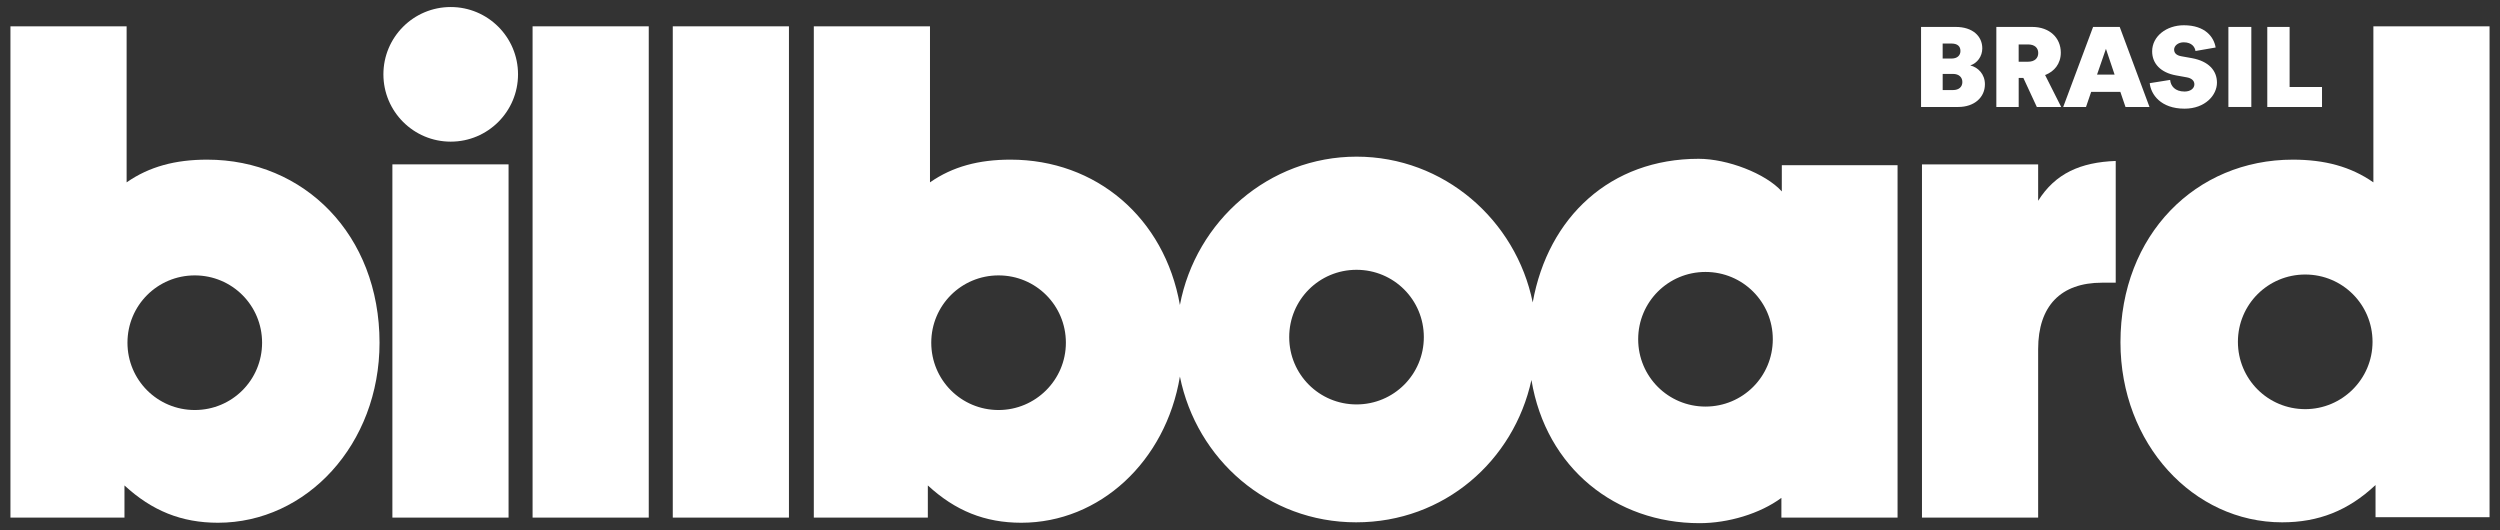
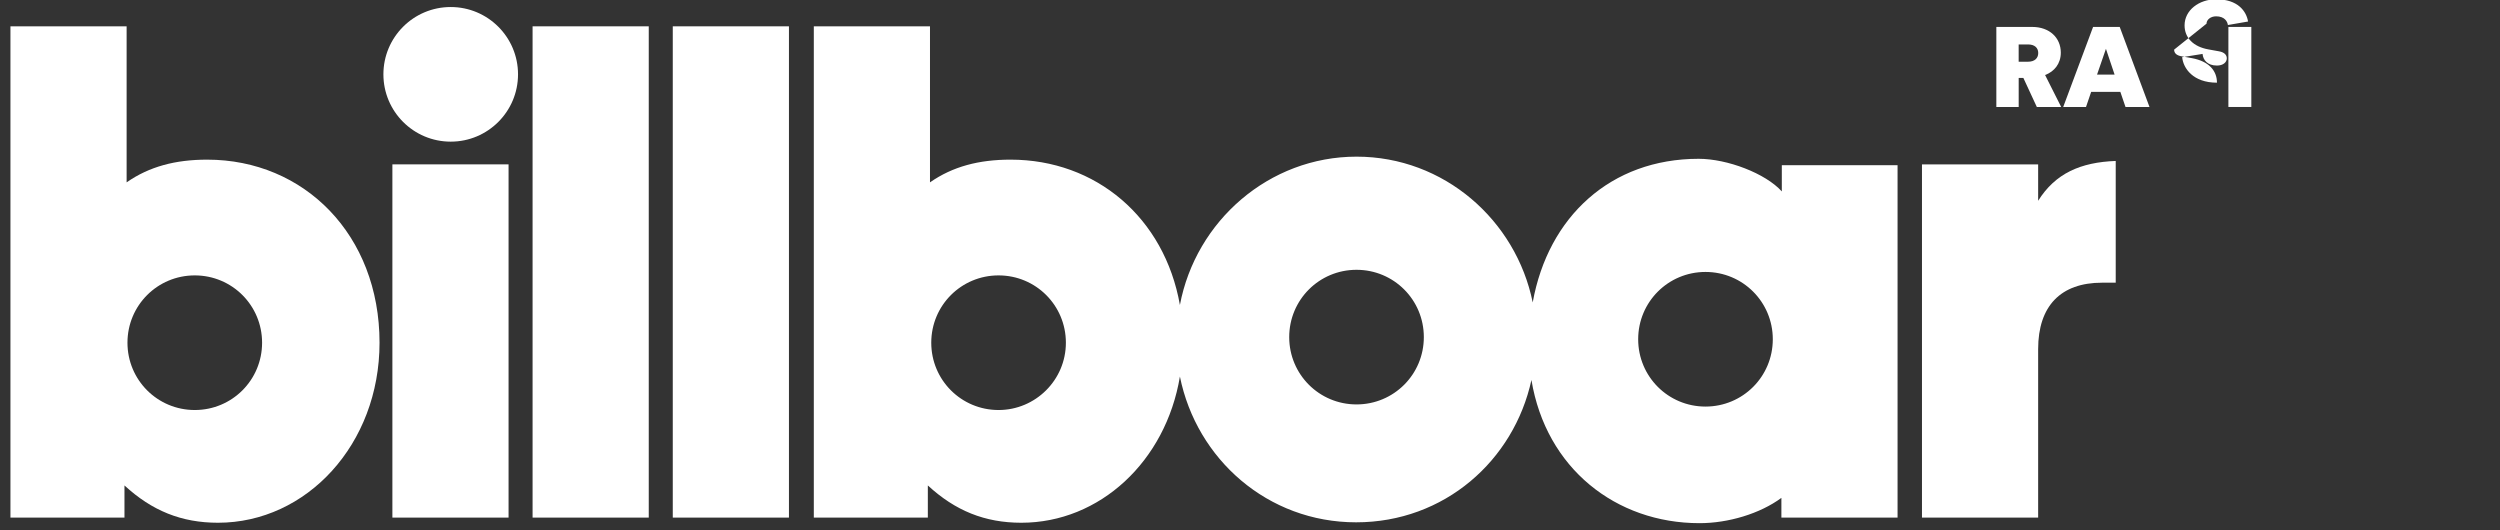
<svg xmlns="http://www.w3.org/2000/svg" id="Camada_1" data-name="Camada 1" viewBox="0 0 943 200" width="943" height="200">
  <rect x="0" y="0" width="943" height="200" fill="#333333" stroke="none" />
  <defs>
    <style> .cls-1 { fill: #fff; stroke-width: 0px; } </style>
  </defs>
  <g>
    <rect class="cls-1" x="148.01" y="62" width="43.82" height="133.24" />
    <rect class="cls-1" x="200.89" y="9.93" width="43.82" height="185.31" />
    <rect class="cls-1" x="253.77" y="9.93" width="43.82" height="185.31" />
    <path class="cls-1" d="M768.79,75.74v-13.74h-43.82v133.24h43.82v-63.55c0-16.33,8.57-25.06,24.09-25.06h5.17v-45.92c-13.26.49-22.8,4.69-29.27,15.04Z" />
    <circle class="cls-1" cx="170.01" cy="28.04" r="25.39" />
    <path class="cls-1" d="M672.09,72.19c-6.14-6.79-20.54-12.29-31.37-12.29-33.15,0-56.76,21.83-62.58,54.17-6.31-31.05-33.47-54.98-66.46-54.98s-60.64,24.26-66.62,55.95c-5.82-32.99-31.69-54.82-63.87-54.82-11.97,0-21.83,2.59-30.4,8.57V9.93h-43.82v185.31h43.01v-12.13c10.35,9.54,21.51,14.07,35.25,14.07,29.59,0,54.49-23.12,59.83-55.14,6.31,31.21,33.15,54.98,66.46,54.98s59.51-23.29,66.14-53.69c5.5,33.31,31.86,54.01,63.39,54.01,10.83,0,22.8-3.56,30.89-9.54v7.44h43.82V62.32h-43.66v9.86ZM376.66,154.66c-14.07,0-25.39-11.32-25.39-25.39s11.32-25.39,25.39-25.39,25.39,11.32,25.39,25.39-11.48,25.39-25.39,25.39ZM511.68,152.55c-14.07,0-25.39-11.32-25.39-25.39s11.32-25.39,25.39-25.39,25.39,11.32,25.39,25.39-11.32,25.39-25.39,25.39ZM643.31,153.36c-14.07,0-25.39-11.32-25.39-25.39s11.32-25.39,25.39-25.39,25.39,11.32,25.39,25.39-11.32,25.39-25.39,25.39Z" />
-     <path class="cls-1" d="M895.24,9.93v58.86c-8.57-5.98-18.43-8.57-30.4-8.57-36.54,0-65,28.3-65,68.89,0,38.32,27.49,67.91,60.96,67.91,13.74,0,24.9-4.37,35.25-14.07v12.13h43.01V9.93h-43.82ZM869.53,154.33c-14.07,0-25.39-11.32-25.39-25.39s11.32-25.39,25.39-25.39,25.39,11.32,25.39,25.39-11.48,25.39-25.39,25.39Z" />
    <path class="cls-1" d="M78.16,60.22c-11.97,0-21.83,2.59-30.4,8.57V9.93H3.94v185.31h43.01v-12.13c10.35,9.54,21.51,14.07,35.25,14.07,33.47,0,60.96-29.59,60.96-67.91,0-40.75-28.46-69.05-65-69.05ZM73.47,154.66c-14.07,0-25.39-11.32-25.39-25.39s11.32-25.39,25.39-25.39,25.39,11.32,25.39,25.39-11.32,25.39-25.39,25.39Z" />
  </g>
  <g>
-     <path class="cls-1" d="M737.71,10.16c6.34,0,10.01,3.45,10.01,8.09,0,3.02-1.9,5.58-4.53,6.43,2.94.72,5.52,3.28,5.52,7.11,0,4.94-3.99,8.56-10.05,8.56h-14.04V10.16h13.08ZM736.17,22.08c2.04,0,3.31-1.11,3.31-2.85s-1.09-2.81-3.4-2.81h-3.31v5.66h3.4ZM736.67,33.97c2.26,0,3.53-1.23,3.53-3.02s-1.27-3.07-3.53-3.07h-3.89v6.09h3.89Z" />
    <path class="cls-1" d="M753.02,40.35V10.16h13.54c6.52,0,10.78,4.09,10.78,9.71,0,4.09-2.4,7.11-5.93,8.43l6.07,12.05h-9.19l-5.07-10.94h-1.77v10.94h-8.42ZM764.97,23.28c2.54,0,3.85-1.36,3.85-3.28s-1.31-3.24-3.85-3.24h-3.53v6.52h3.53Z" />
    <path class="cls-1" d="M799.79,34.65h-11l-1.95,5.71h-8.6l11.27-30.19h10.05l11.23,30.19h-9.05l-1.95-5.71ZM791.01,28.13h6.61l-3.26-9.71-3.35,9.71Z" />
-     <path class="cls-1" d="M820.08,18.72c0,1.23.81,2.17,2.76,2.51l4.03.72c6.16,1.15,9.37,4.6,9.37,9.24s-4.39,9.8-12.23,9.8c-9.05,0-12.72-5.45-13.13-9.62l7.7-1.23c.18,2.3,1.86,4.39,5.43,4.39,2.26,0,3.71-1.19,3.71-2.73,0-1.28-.95-2.3-2.94-2.64l-3.98-.72c-5.71-1.02-9.01-4.39-9.01-9.07,0-5.71,5.43-9.84,11.95-9.84,8.15,0,11.36,4.51,12,8.39l-7.61,1.32c-.18-1.36-1.27-3.28-4.44-3.28-2.13,0-3.62,1.32-3.62,2.77Z" />
+     <path class="cls-1" d="M820.08,18.72c0,1.23.81,2.17,2.76,2.51l4.03.72c6.16,1.15,9.37,4.6,9.37,9.24c-9.05,0-12.72-5.45-13.13-9.62l7.7-1.23c.18,2.3,1.86,4.39,5.43,4.39,2.26,0,3.71-1.19,3.71-2.73,0-1.28-.95-2.3-2.94-2.64l-3.98-.72c-5.71-1.02-9.01-4.39-9.01-9.07,0-5.71,5.43-9.84,11.95-9.84,8.15,0,11.36,4.51,12,8.39l-7.61,1.32c-.18-1.36-1.27-3.28-4.44-3.28-2.13,0-3.62,1.32-3.62,2.77Z" />
    <path class="cls-1" d="M840.55,40.35V10.16h8.65v30.19h-8.65Z" />
-     <path class="cls-1" d="M855.22,40.35V10.16h8.42v22.66h12.22v7.54h-20.65Z" />
  </g>
</svg>